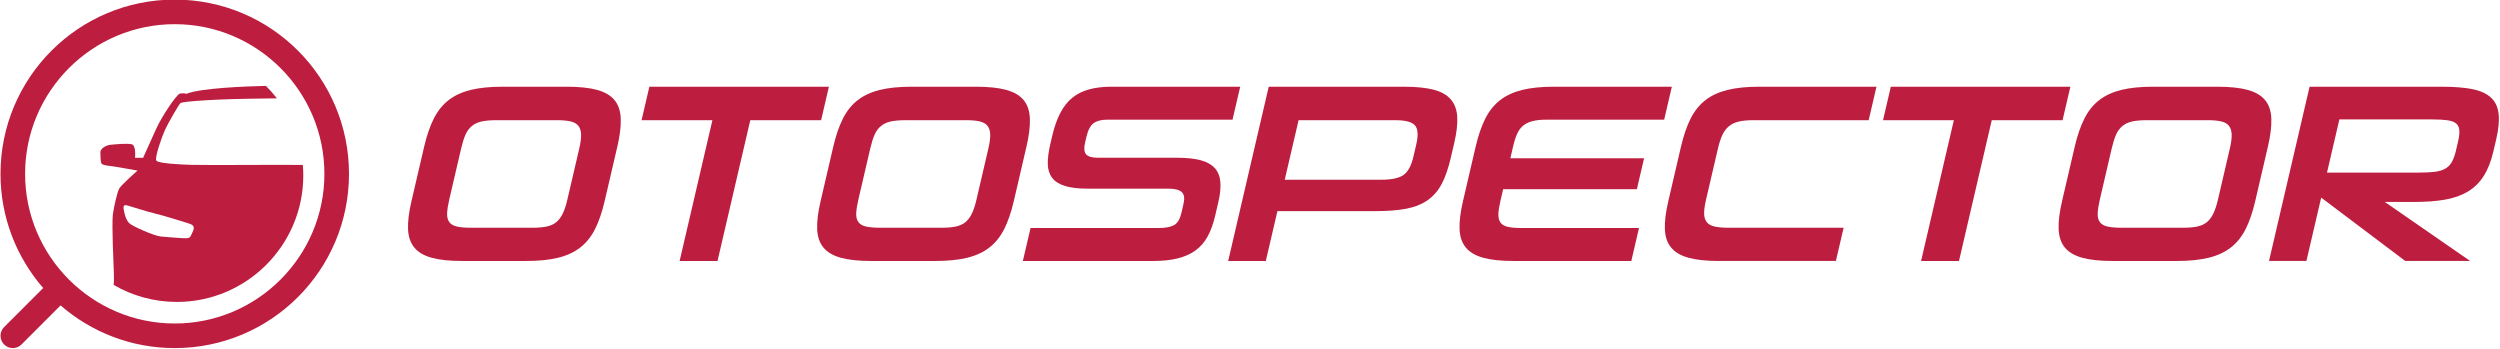
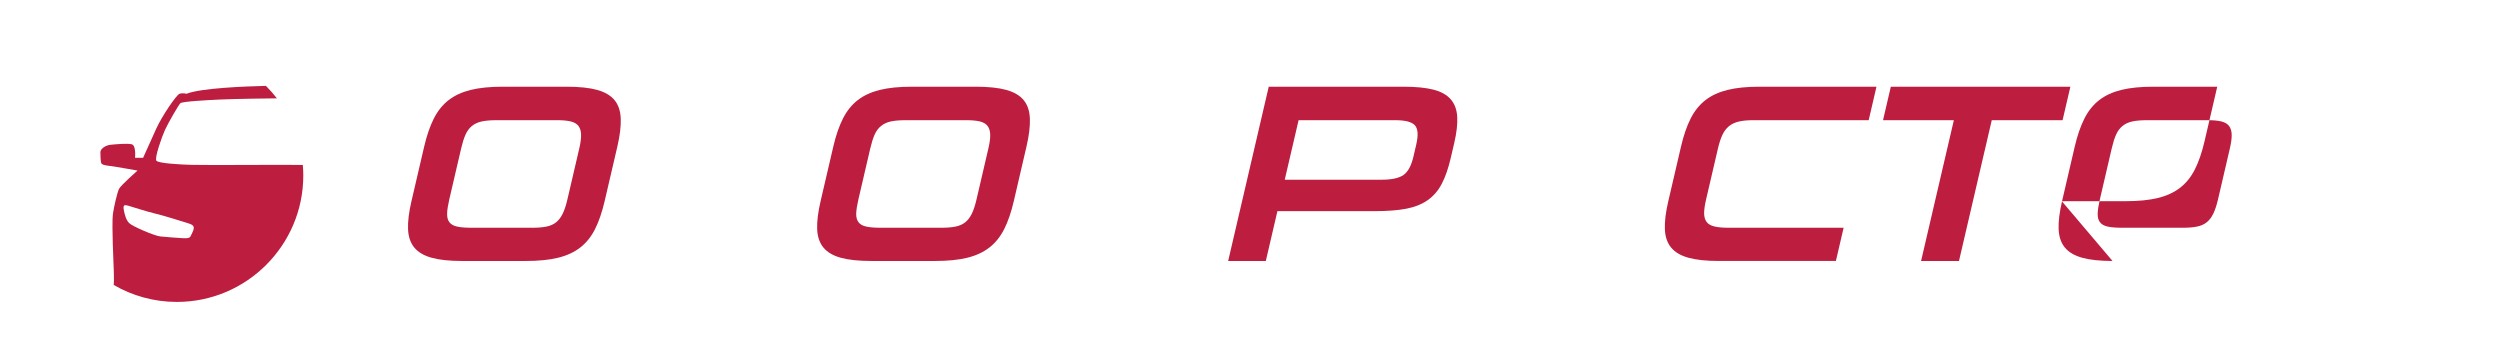
<svg xmlns="http://www.w3.org/2000/svg" id="svg99" viewBox="0 0 2029.587 283.101" style="clip-rule:evenodd;fill-rule:evenodd;image-rendering:optimizeQuality;shape-rendering:geometricPrecision;text-rendering:geometricPrecision" version="1.1" height="0.283in" width="2.03in" xml:space="preserve">
  <defs id="defs4">
    <style id="style2" type="text/css">
   
    .fil2 {fill:#96989A;fill-rule:nonzero}
    .fil1 {fill:#C52F38;fill-rule:nonzero}
    .fil0 {fill:#282828;fill-rule:nonzero}
   
  </style>
  </defs>
  <g style="fill:#bd1d3f;fill-opacity:1" transform="matrix(0.719,0,0,0.719,-1953.265,-4044.934)" id="g1013">
    <path class="fil0" d="m 3370.33,5793.31 c 1.43,-6.15 2.09,-11.26 2.01,-15.3 -0.07,-4.04 -1.04,-7.31 -2.87,-9.81 -1.86,-2.5 -4.76,-4.22 -8.74,-5.21 -3.97,-0.94 -9.03,-1.43 -15.19,-1.43 h -68.82 c -6.72,0 -12.29,0.48 -16.7,1.43 -4.42,0.99 -8.14,2.71 -11.15,5.21 -3,2.5 -5.39,5.76 -7.17,9.81 -1.78,4.04 -3.39,9.15 -4.82,15.3 l -13.51,58.02 c -1.47,6.35 -2.28,11.6 -2.39,15.74 -0.13,4.13 0.74,7.4 2.6,9.81 1.87,2.4 4.79,4.06 8.8,4.9 3.99,0.87 9.35,1.3 16.06,1.3 h 68.83 c 6.15,0 11.43,-0.43 15.82,-1.3 4.4,-0.85 8.1,-2.5 11.08,-4.9 2.99,-2.41 5.46,-5.68 7.46,-9.81 1.97,-4.14 3.72,-9.39 5.19,-15.74 l 13.52,-58.02 z m -132.6,127.3 c -13.98,0 -25.37,-1.21 -34.13,-3.61 -8.78,-2.42 -15.35,-6.26 -19.69,-11.56 -4.36,-5.29 -6.72,-12.22 -7.06,-20.78 -0.36,-8.56 0.94,-19.1 3.86,-31.6 l 14.38,-61.78 c 2.86,-12.3 6.47,-22.79 10.82,-31.46 4.35,-8.65 9.93,-15.63 16.76,-20.92 6.82,-5.29 15.18,-9.14 25.07,-11.56 9.89,-2.4 21.82,-3.61 35.82,-3.61 H 3356 c 14.18,0 25.67,1.21 34.43,3.61 8.76,2.42 15.32,6.26 19.69,11.56 4.36,5.29 6.7,12.26 7.02,20.92 0.32,8.67 -0.96,19.15 -3.82,31.46 l -14.39,61.78 c -2.92,12.5 -6.54,23.04 -10.85,31.6 -4.33,8.56 -9.91,15.48 -16.74,20.78 -6.82,5.29 -15.18,9.14 -25.07,11.56 -9.89,2.41 -21.92,3.61 -36.1,3.61 h -72.46 z" id="path7" style="fill:#bd1d3f;fill-rule:nonzero;fill-opacity:1" />
-     <polygon class="fil0" points="3440.67,5761.57 3449.48,5723.75 3652.31,5723.75 3643.5,5761.57 3563.49,5761.57 3526.46,5920.61 3483.66,5920.61 3520.69,5761.57 " id="polygon9" style="fill:#bd1d3f;fill-rule:nonzero;fill-opacity:1" />
    <path class="fil0" d="m 3832.53,5793.31 c 1.43,-6.15 2.1,-11.26 2.03,-15.3 -0.09,-4.04 -1.06,-7.31 -2.89,-9.81 -1.86,-2.5 -4.76,-4.22 -8.74,-5.21 -3.97,-0.94 -9.03,-1.43 -15.2,-1.43 h -68.8 c -6.74,0 -12.31,0.48 -16.72,1.43 -4.41,0.99 -8.14,2.71 -11.14,5.21 -3.01,2.5 -5.4,5.76 -7.18,9.81 -1.79,4.04 -3.39,9.15 -4.82,15.3 l -13.51,58.02 c -1.47,6.35 -2.28,11.6 -2.41,15.74 -0.11,4.13 0.75,7.4 2.63,9.81 1.86,2.4 4.78,4.06 8.79,4.9 3.99,0.87 9.35,1.3 16.06,1.3 h 68.83 c 6.15,0 11.42,-0.43 15.82,-1.3 4.4,-0.85 8.1,-2.5 11.08,-4.9 2.99,-2.41 5.47,-5.68 7.46,-9.81 1.98,-4.14 3.72,-9.39 5.19,-15.74 l 13.51,-58.02 z m -132.59,127.3 c -14,0 -25.36,-1.21 -34.13,-3.61 -8.78,-2.42 -15.33,-6.26 -19.69,-11.56 -4.36,-5.29 -6.72,-12.22 -7.07,-20.78 -0.35,-8.56 0.96,-19.1 3.87,-31.6 l 14.38,-61.78 c 2.86,-12.3 6.47,-22.79 10.82,-31.46 4.35,-8.65 9.93,-15.63 16.76,-20.92 6.82,-5.29 15.18,-9.14 25.07,-11.56 9.89,-2.4 21.83,-3.61 35.81,-3.61 h 72.47 c 14.18,0 25.65,1.21 34.42,3.61 8.76,2.42 15.33,6.26 19.69,11.56 4.36,5.29 6.69,12.26 7.02,20.92 0.32,8.67 -0.96,19.15 -3.83,31.46 l -14.36,61.78 c -2.92,12.5 -6.54,23.04 -10.86,31.6 -4.33,8.56 -9.91,15.48 -16.74,20.78 -6.82,5.29 -15.18,9.14 -25.07,11.56 -9.89,2.41 -21.92,3.61 -36.1,3.61 z" id="path11" style="fill:#bd1d3f;fill-rule:nonzero;fill-opacity:1" />
-     <path class="fil0" d="m 3871.43,5920.61 8.68,-37.25 h 144.91 c 7.65,0 13.41,-1.1 17.28,-3.31 3.87,-2.2 6.6,-6.68 8.17,-13.43 l 2.49,-10.67 c 1.42,-6.17 0.78,-10.54 -1.97,-13.15 -2.76,-2.58 -7.87,-3.89 -15.32,-3.89 h -90.93 c -10.64,0 -19.21,-1 -25.75,-3.03 -6.52,-2.01 -11.35,-5.1 -14.49,-9.24 -3.15,-4.13 -4.78,-9.33 -4.91,-15.6 -0.13,-6.24 0.79,-13.59 2.76,-22.07 l 2.29,-9.82 c 2.32,-9.99 5.33,-18.56 9.06,-25.68 3.71,-7.13 8.21,-12.85 13.5,-17.18 5.3,-4.32 11.64,-7.5 19.01,-9.52 7.38,-2.03 15.82,-3.04 25.33,-3.04 h 145.43 l -8.67,37.24 h -141.52 c -6.53,0 -11.64,1.3 -15.32,3.9 -3.68,2.6 -6.44,7.85 -8.28,15.74 l -1.47,6.35 c -1.43,6.15 -1.07,10.53 1.13,13.13 2.19,2.6 6.75,3.9 13.65,3.9 h 89.25 c 10.63,0 19.42,0.92 26.36,2.74 6.93,1.83 12.28,4.78 16,8.81 3.72,4.04 5.86,9.25 6.43,15.58 0.58,6.36 -0.17,13.96 -2.22,22.81 l -3.63,15.58 c -2.15,9.24 -5.02,17.08 -8.57,23.53 -3.54,6.44 -8.13,11.68 -13.72,15.72 -5.61,4.04 -12.32,7.03 -20.14,8.96 -7.8,1.93 -17.03,2.89 -27.67,2.89 h -147.17 z" id="path13" style="fill:#bd1d3f;fill-rule:nonzero;fill-opacity:1" />
    <path class="fil0" d="m 4315.87,5788.99 c 2.46,-10.59 1.94,-17.8 -1.54,-21.65 -3.48,-3.85 -10.92,-5.78 -22.28,-5.78 h -109.12 l -15.65,67.25 h 109.67 c 11.18,0 19.33,-1.78 24.47,-5.33 5.11,-3.56 8.89,-10.53 11.29,-20.92 l 3.17,-13.57 z m -156.86,75.33 -13.11,56.29 h -42.53 l 45.83,-196.86 h 152.76 c 13.61,0 24.74,1.11 33.36,3.32 8.61,2.21 15.14,5.87 19.54,10.97 4.41,5.09 6.83,11.68 7.29,19.78 0.44,8.07 -0.67,17.89 -3.36,29.43 l -3.97,17.03 c -2.74,11.74 -6.11,21.46 -10.13,29.15 -4.04,7.7 -9.33,13.85 -15.92,18.47 -6.58,4.61 -14.65,7.85 -24.2,9.68 -9.59,1.82 -21.35,2.74 -35.33,2.74 H 4159 Z" id="path15" style="fill:#bd1d3f;fill-rule:nonzero;fill-opacity:1" />
-     <path class="fil0" d="m 4425.68,5920.61 c -13.97,0 -25.36,-1.21 -34.13,-3.61 -8.76,-2.41 -15.33,-6.26 -19.7,-11.56 -4.36,-5.29 -6.71,-12.22 -7.06,-20.78 -0.33,-8.56 0.96,-19.1 3.86,-31.6 l 14.37,-61.78 c 2.87,-12.3 6.47,-22.79 10.82,-31.46 4.35,-8.65 9.94,-15.63 16.78,-20.92 6.82,-5.29 15.18,-9.14 25.07,-11.56 9.87,-2.4 21.8,-3.61 35.8,-3.61 h 133.13 l -8.67,37.24 h -133.13 c -6.15,0 -11.31,0.54 -15.47,1.58 -4.17,1.07 -7.68,2.75 -10.56,5.06 -2.86,2.31 -5.17,5.39 -6.91,9.24 -1.73,3.86 -3.28,8.65 -4.62,14.43 l -3.08,13.3 h 151.07 l -8.13,34.91 h -151.08 l -3.22,13.85 c -1.37,5.97 -2.11,10.87 -2.17,14.74 -0.06,3.83 0.76,6.91 2.46,9.22 1.71,2.32 4.46,3.9 8.28,4.78 3.81,0.85 8.78,1.28 14.94,1.28 h 133.17 l -8.65,37.25 h -133.19 z" id="path17" style="fill:#bd1d3f;fill-rule:nonzero;fill-opacity:1" />
    <path class="fil0" d="m 4657.63,5920.61 c -14,0 -25.37,-1.21 -34.14,-3.61 -8.76,-2.41 -15.35,-6.26 -19.7,-11.56 -4.36,-5.29 -6.72,-12.22 -7.04,-20.78 -0.36,-8.56 0.94,-19.1 3.86,-31.6 l 14.38,-61.78 c 2.86,-12.3 6.47,-22.79 10.8,-31.46 4.35,-8.65 9.94,-15.63 16.78,-20.92 6.82,-5.29 15.18,-9.14 25.07,-11.56 9.89,-2.4 21.82,-3.61 35.79,-3.61 h 132.36 l -8.8,37.82 H 4696.6 c -6.52,0 -12.02,0.53 -16.46,1.58 -4.43,1.06 -8.17,2.83 -11.17,5.35 -3.01,2.5 -5.46,5.82 -7.35,9.96 -1.9,4.14 -3.56,9.18 -4.93,15.14 l -13.44,57.74 c -1.43,6.15 -2.15,11.25 -2.17,15.29 0,4.04 0.92,7.32 2.76,9.82 1.83,2.5 4.78,4.24 8.85,5.2 4.07,0.97 9.36,1.44 15.91,1.44 h 130.09 l -8.74,37.53 h -132.33 z" id="path19" style="fill:#bd1d3f;fill-rule:nonzero;fill-opacity:1" />
    <polygon class="fil0" points="4843.2,5761.57 4852.01,5723.75 5054.85,5723.75 5046.05,5761.57 4966.04,5761.57 4929.01,5920.61 4886.19,5920.61 4923.22,5761.57 " id="polygon21" style="fill:#bd1d3f;fill-rule:nonzero;fill-opacity:1" />
-     <path class="fil0" d="m 5235.07,5793.31 c 1.43,-6.15 2.09,-11.26 2.03,-15.3 -0.08,-4.04 -1.06,-7.31 -2.89,-9.81 -1.86,-2.5 -4.75,-4.22 -8.72,-5.21 -3.99,-0.94 -9.04,-1.43 -15.21,-1.43 h -68.82 c -6.72,0 -12.29,0.48 -16.69,1.43 -4.43,0.99 -8.15,2.71 -11.15,5.21 -3.01,2.5 -5.4,5.76 -7.18,9.81 -1.78,4.04 -3.39,9.15 -4.82,15.3 l -13.51,58.02 c -1.47,6.35 -2.28,11.6 -2.39,15.74 -0.13,4.13 0.74,7.4 2.61,9.81 1.86,2.4 4.79,4.06 8.79,4.9 3.99,0.87 9.35,1.3 16.07,1.3 h 68.82 c 6.15,0 11.43,-0.43 15.82,-1.3 4.41,-0.85 8.1,-2.5 11.08,-4.9 3,-2.41 5.47,-5.68 7.46,-9.81 1.98,-4.14 3.72,-9.39 5.21,-15.74 l 13.5,-58.02 z m -132.6,127.3 c -13.98,0 -25.36,-1.21 -34.13,-3.61 -8.78,-2.42 -15.33,-6.26 -19.69,-11.56 -4.36,-5.29 -6.71,-12.22 -7.06,-20.78 -0.35,-8.56 0.96,-19.1 3.86,-31.6 l 14.38,-61.78 c 2.86,-12.3 6.48,-22.79 10.83,-31.46 4.35,-8.65 9.92,-15.63 16.76,-20.92 6.82,-5.29 15.17,-9.14 25.06,-11.56 9.89,-2.4 21.82,-3.61 35.82,-3.61 h 72.47 c 14.17,0 25.64,1.21 34.4,3.61 8.76,2.42 15.33,6.26 19.68,11.56 4.37,5.29 6.72,12.26 7.04,20.92 0.31,8.67 -0.97,19.15 -3.83,31.46 l -14.38,61.78 c -2.91,12.5 -6.54,23.04 -10.86,31.6 -4.33,8.56 -9.89,15.48 -16.74,20.78 -6.82,5.29 -15.18,9.14 -25.06,11.56 -9.91,2.41 -21.93,3.61 -36.11,3.61 h -72.46 z" id="path23" style="fill:#bd1d3f;fill-rule:nonzero;fill-opacity:1" />
-     <path class="fil0" d="m 5492.94,5785.23 c 1.21,-5.19 1.64,-9.43 1.28,-12.71 -0.36,-3.25 -1.64,-5.76 -3.86,-7.5 -2.21,-1.72 -5.56,-2.89 -10.1,-3.46 -4.53,-0.59 -10.24,-0.88 -17.13,-0.88 h -104.37 l -13.98,60.06 h 104.36 c 6.92,0 12.71,-0.3 17.42,-0.87 4.71,-0.58 8.63,-1.74 11.71,-3.47 3.11,-1.74 5.61,-4.22 7.49,-7.5 1.89,-3.26 3.44,-7.59 4.71,-12.98 l 2.48,-10.68 z m -59.78,135.37 -94.96,-71.58 -16.67,71.58 h -42.25 l 45.83,-196.86 h 149.4 c 13.43,0 24.68,0.88 33.81,2.61 9.09,1.72 16.17,4.8 21.22,9.24 5.02,4.42 8.04,10.48 9.04,18.18 1,7.69 0.14,17.41 -2.58,29.15 l -3.15,13.57 c -2.65,11.35 -6.33,20.74 -11.04,28.14 -4.71,7.41 -10.69,13.28 -17.94,17.6 -7.25,4.33 -15.85,7.37 -25.76,9.1 -9.9,1.74 -21.4,2.59 -34.46,2.59 h -33.56 l 96.37,66.68 h -73.31 z" id="path25" style="fill:#bd1d3f;fill-rule:nonzero;fill-opacity:1" />
-     <path class="fil1" d="m 2744.2,5822.18 c 0,-93.24 75.85,-169.09 169.07,-169.09 93.24,0 169.08,75.85 169.08,169.09 0,93.22 -75.85,169.07 -169.08,169.07 -93.22,0 -169.07,-75.85 -169.07,-169.07 z m -4.07,192.78 44.15,-44.15 c 34.56,30.02 79.64,48.22 128.99,48.22 108.72,0 196.86,-88.14 196.86,-196.85 0,-108.72 -88.14,-196.86 -196.86,-196.86 -108.71,0 -196.85,88.14 -196.85,196.86 0,49.36 18.21,94.43 48.22,128.98 l -44.15,44.15 c -2.71,2.71 -4.07,6.26 -4.07,9.82 0,3.56 1.36,7.11 4.07,9.82 5.43,5.43 14.22,5.43 19.64,0 z" id="path27" style="fill:#bd1d3f;fill-rule:nonzero;fill-opacity:1" />
+     <path class="fil0" d="m 5235.07,5793.31 c 1.43,-6.15 2.09,-11.26 2.03,-15.3 -0.08,-4.04 -1.06,-7.31 -2.89,-9.81 -1.86,-2.5 -4.75,-4.22 -8.72,-5.21 -3.99,-0.94 -9.04,-1.43 -15.21,-1.43 h -68.82 c -6.72,0 -12.29,0.48 -16.69,1.43 -4.43,0.99 -8.15,2.71 -11.15,5.21 -3.01,2.5 -5.4,5.76 -7.18,9.81 -1.78,4.04 -3.39,9.15 -4.82,15.3 l -13.51,58.02 c -1.47,6.35 -2.28,11.6 -2.39,15.74 -0.13,4.13 0.74,7.4 2.61,9.81 1.86,2.4 4.79,4.06 8.79,4.9 3.99,0.87 9.35,1.3 16.07,1.3 h 68.82 c 6.15,0 11.43,-0.43 15.82,-1.3 4.41,-0.85 8.1,-2.5 11.08,-4.9 3,-2.41 5.47,-5.68 7.46,-9.81 1.98,-4.14 3.72,-9.39 5.21,-15.74 l 13.5,-58.02 z m -132.6,127.3 c -13.98,0 -25.36,-1.21 -34.13,-3.61 -8.78,-2.42 -15.33,-6.26 -19.69,-11.56 -4.36,-5.29 -6.71,-12.22 -7.06,-20.78 -0.35,-8.56 0.96,-19.1 3.86,-31.6 l 14.38,-61.78 c 2.86,-12.3 6.48,-22.79 10.83,-31.46 4.35,-8.65 9.92,-15.63 16.76,-20.92 6.82,-5.29 15.17,-9.14 25.06,-11.56 9.89,-2.4 21.82,-3.61 35.82,-3.61 h 72.47 l -14.38,61.78 c -2.91,12.5 -6.54,23.04 -10.86,31.6 -4.33,8.56 -9.89,15.48 -16.74,20.78 -6.82,5.29 -15.18,9.14 -25.06,11.56 -9.91,2.41 -21.93,3.61 -36.11,3.61 h -72.46 z" id="path23" style="fill:#bd1d3f;fill-rule:nonzero;fill-opacity:1" />
    <path class="fil1" d="m 2890.97,5867 c 10,2.36 31.26,9.06 34.91,10.2 6.74,2.14 10.19,2.94 8.43,8.63 0,0 -2.15,5.11 -3.14,6.87 -0.97,1.78 -2.93,2.54 -8.63,2.17 -5.68,-0.39 -18.43,-1.18 -25.5,-1.97 -7.06,-0.78 -31.96,-11.57 -35.29,-15.11 -3.33,-3.53 -4.9,-8.63 -6.08,-15.1 -1.17,-6.46 1.97,-5.28 5.11,-4.5 3.13,0.79 20.19,6.47 30.19,8.82 z m -50.5,-53.67 c 6.03,0.72 30.75,5.14 30.75,5.14 0,0 -18.54,16.33 -20.75,20.44 -2.19,4.11 -5.74,19.85 -6.9,27.65 -1.18,7.79 -0.44,24.71 -0.31,34.4 0.15,9.72 1.47,32.81 1.33,41.18 -0.03,1.65 -0.14,3.57 -0.26,5.57 21,12.17 45.36,19.17 71.33,19.17 78.76,0 142.83,-64.07 142.83,-142.83 0,-4.02 -0.2,-7.99 -0.54,-11.93 -16.25,-0.04 -28.92,-0.11 -28.92,-0.11 0,0 -84.03,0.37 -97.06,0 -13.03,-0.36 -37.19,-1.69 -39.46,-4.71 -2.26,-3.03 6.24,-27.19 9.82,-34.92 3.58,-7.75 15.28,-28.14 17.36,-30.03 2.09,-1.89 28.52,-3.4 45.13,-4.15 16.35,-0.75 56.65,-1.3 63.87,-1.32 -3.85,-4.97 -7.97,-9.67 -12.41,-14.08 -23.65,0.56 -73.47,2.47 -89.64,8.9 0,0 -4.4,-1.18 -7.93,0 -3.53,1.18 -19.71,25 -26.18,39.11 -6.47,14.12 -15,33.24 -15,33.24 h -9.13 c 0,0 1.47,-14.13 -3.82,-15.3 -5.29,-1.18 -17.94,0 -23.82,0.59 -5.89,0.58 -11.47,4.71 -11.47,8.24 0,3.54 0.14,10.01 0.87,12.21 0.74,2.2 4.26,2.8 10.29,3.54 z" id="path29" style="fill:#bd1d3f;fill-rule:nonzero;fill-opacity:1" />
  </g>
</svg>